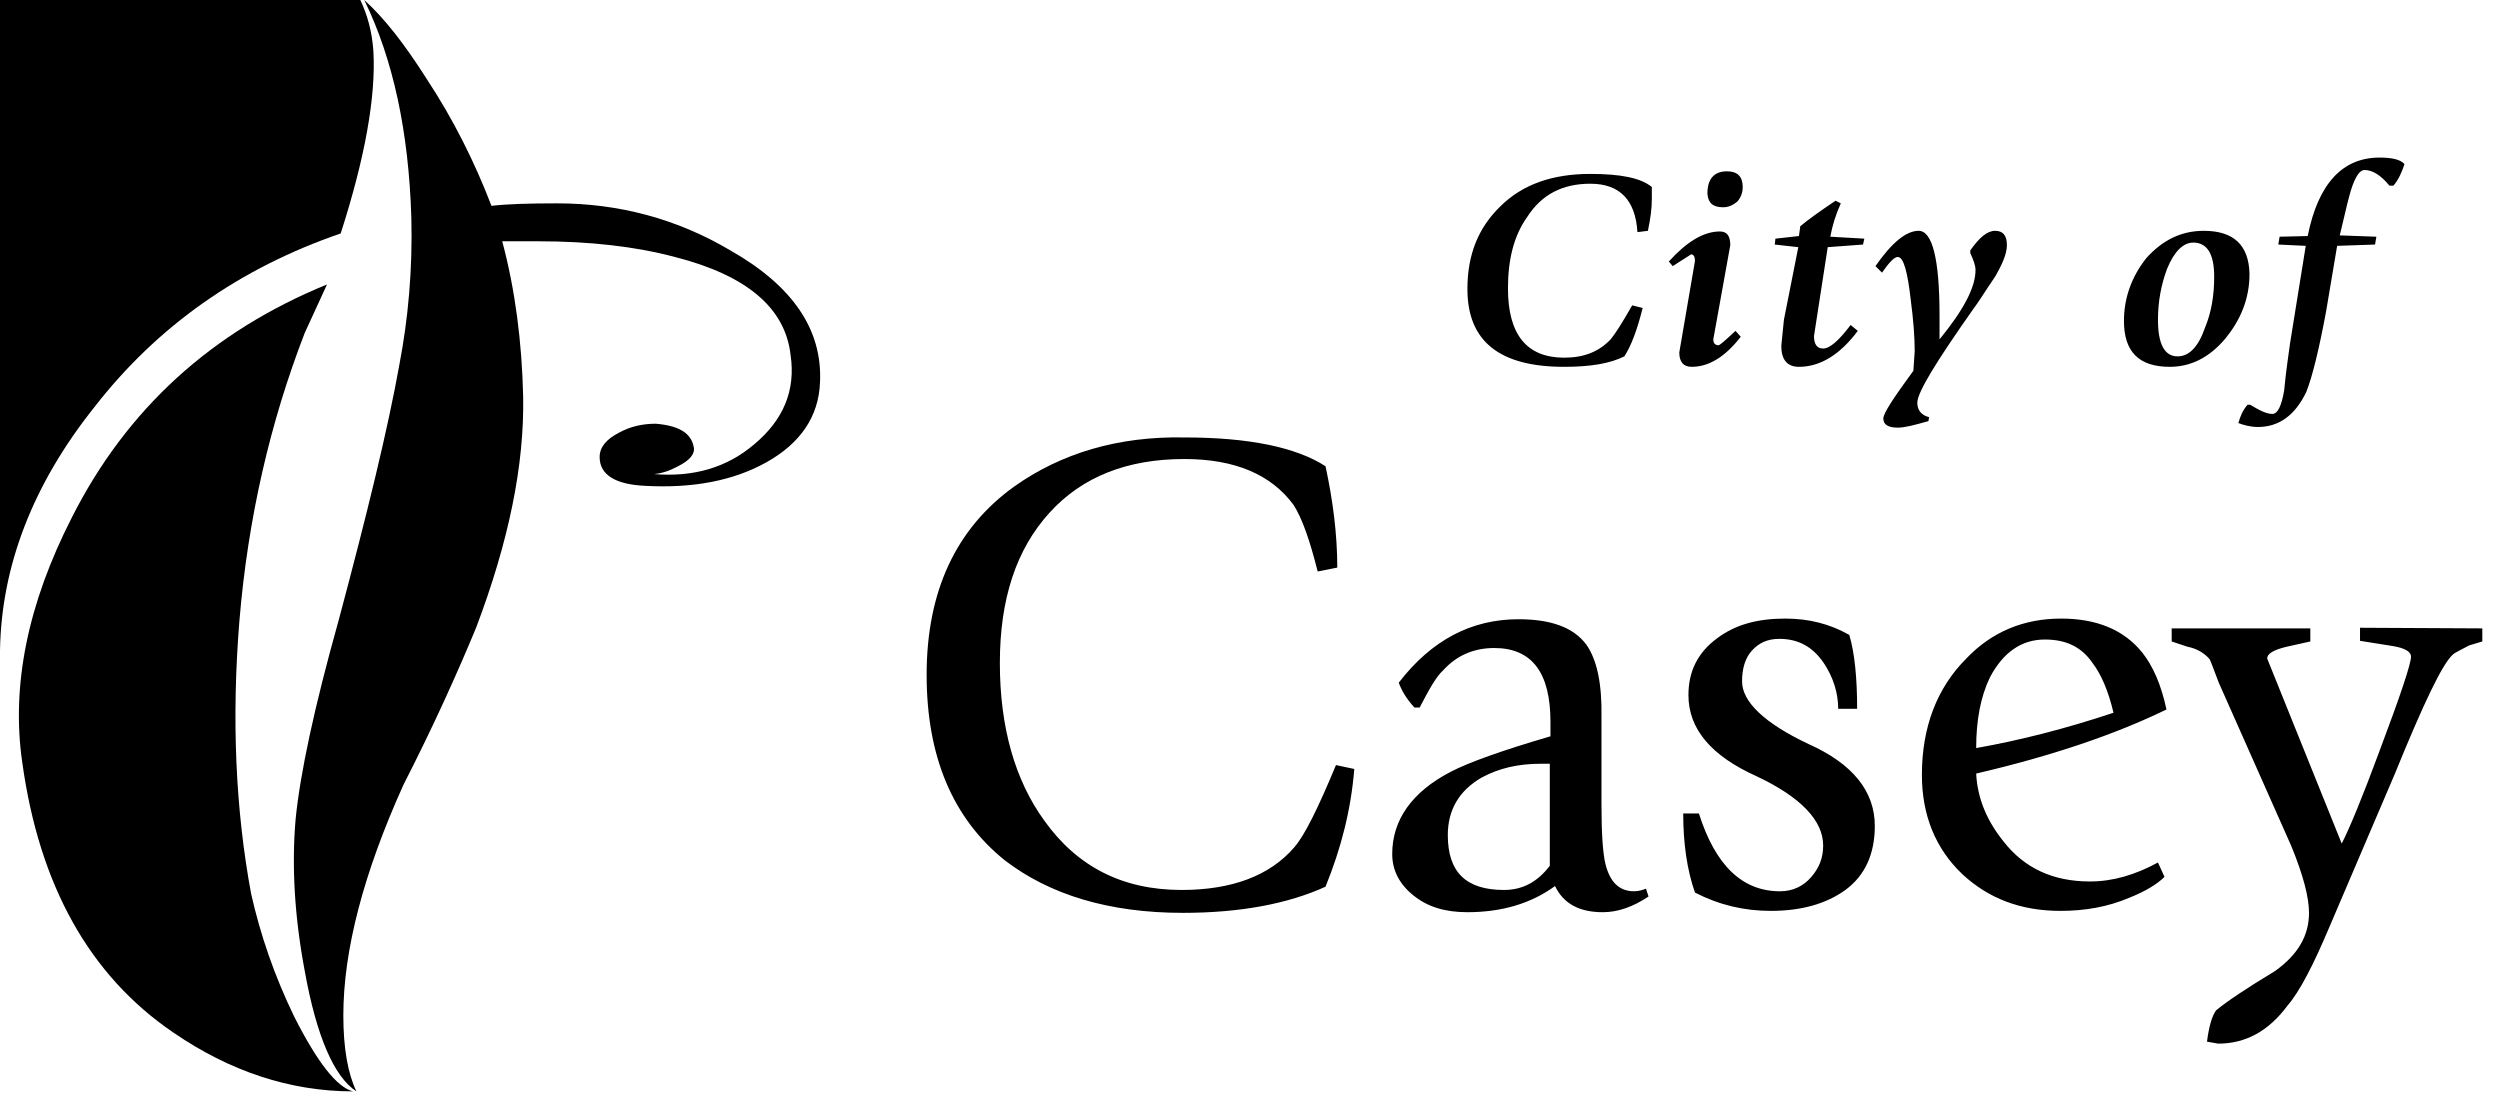
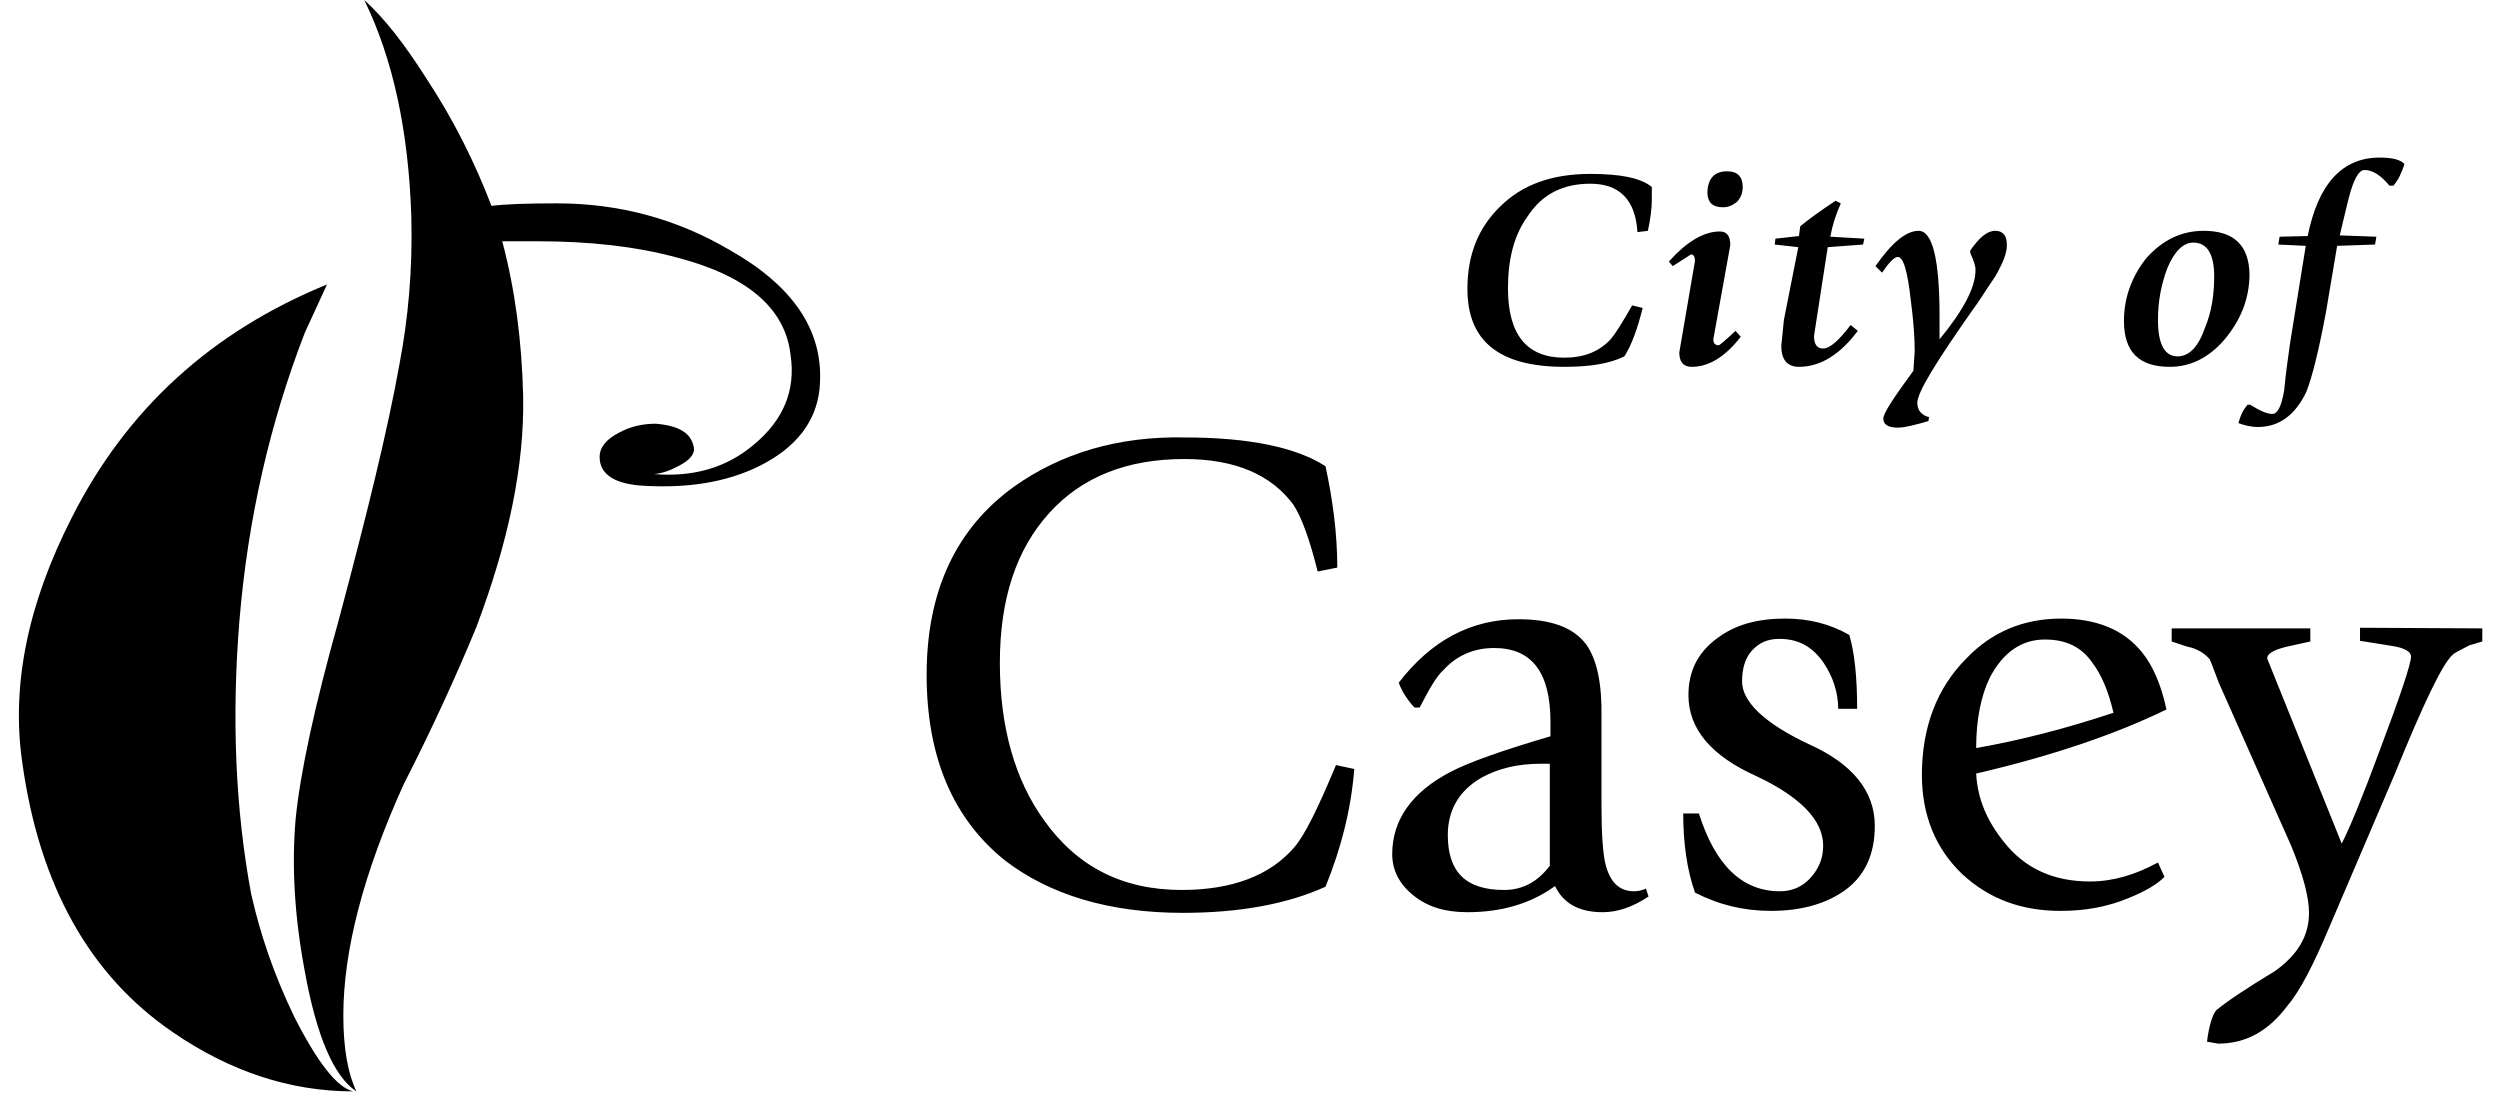
<svg xmlns="http://www.w3.org/2000/svg" width="141" height="62" viewBox="0 0 141 62" fill="none">
  <path d="M135.613 9.256C135.392 8.998 134.912 8.887 134.211 8.887C132.109 8.887 130.745 10.362 130.154 13.313L128.569 13.35L128.495 13.792L130.044 13.866L129.159 19.361C129.085 19.951 128.937 20.837 128.827 22.017C128.679 22.902 128.458 23.345 128.163 23.345C127.831 23.345 127.462 23.16 126.909 22.828H126.761C126.503 23.123 126.356 23.455 126.245 23.861C126.54 23.971 126.909 24.082 127.351 24.082C128.532 24.082 129.454 23.418 130.081 22.091C130.413 21.242 130.781 19.767 131.187 17.591L131.814 13.866L133.953 13.792L134.027 13.35L131.962 13.276C132.183 12.391 132.33 11.69 132.478 11.137C132.736 10.141 133.031 9.588 133.363 9.588C133.806 9.588 134.285 9.883 134.765 10.473H134.986C135.281 10.141 135.465 9.699 135.613 9.256ZM133.105 35.405V36.142L134.949 36.437C135.65 36.548 135.982 36.769 135.982 37.027C135.982 37.433 135.392 39.203 134.211 42.338C133.216 45.031 132.478 46.801 132.072 47.575L127.868 37.138C127.868 36.88 128.2 36.659 128.974 36.474L130.302 36.179V35.441H122.483V36.179L123.368 36.474C123.958 36.585 124.364 36.88 124.622 37.175C124.696 37.322 124.844 37.728 125.139 38.503L129.232 47.723C129.896 49.346 130.228 50.6 130.228 51.485C130.228 52.776 129.601 53.845 128.31 54.767C126.724 55.726 125.618 56.464 124.991 56.98C124.77 57.275 124.585 57.865 124.475 58.75L125.102 58.861C126.651 58.861 127.942 58.16 129.011 56.722C129.712 55.91 130.486 54.398 131.372 52.296L135.06 43.666C136.682 39.683 137.752 37.433 138.342 36.917C138.453 36.806 138.785 36.659 139.264 36.4L140.002 36.179V35.441L133.105 35.405ZM89.696 9.809C87.557 9.809 85.86 10.399 84.606 11.653C83.389 12.834 82.762 14.346 82.762 16.3C82.762 19.251 84.57 20.689 88.221 20.689C89.696 20.689 90.802 20.505 91.614 20.099C92.019 19.472 92.351 18.55 92.646 17.37L92.056 17.222C91.466 18.255 91.061 18.882 90.839 19.14C90.175 19.841 89.327 20.173 88.221 20.173C86.118 20.173 85.049 18.882 85.049 16.263C85.049 14.641 85.381 13.276 86.155 12.207C86.967 10.953 88.147 10.362 89.696 10.362C91.356 10.362 92.241 11.284 92.351 13.092L92.942 13.018C93.089 12.317 93.163 11.764 93.163 11.211V10.547C92.536 10.03 91.392 9.809 89.696 9.809ZM97.183 11.69C97.478 11.69 97.736 11.579 97.994 11.358C98.179 11.137 98.289 10.879 98.289 10.547C98.289 9.957 97.994 9.662 97.404 9.662C96.666 9.662 96.298 10.104 96.298 10.916C96.335 11.432 96.593 11.69 97.183 11.69ZM103.821 11.469L103.526 11.321C102.641 11.912 101.977 12.391 101.535 12.76L101.461 13.313L100.133 13.46L100.096 13.792L101.424 13.94L100.613 18.034L100.465 19.509C100.465 20.283 100.797 20.689 101.461 20.689C102.678 20.689 103.785 19.988 104.78 18.661L104.375 18.329C103.711 19.214 103.194 19.657 102.826 19.657C102.494 19.657 102.309 19.435 102.309 18.956L103.084 13.94L105.075 13.792L105.149 13.46L103.231 13.35C103.342 12.723 103.526 12.133 103.821 11.469ZM94.343 15.009L95.376 14.346C95.523 14.346 95.597 14.493 95.597 14.714L94.712 19.878C94.712 20.394 94.933 20.689 95.412 20.689C96.371 20.689 97.293 20.136 98.179 18.993L97.883 18.661C97.33 19.177 96.998 19.472 96.925 19.472C96.74 19.472 96.63 19.361 96.63 19.14L97.588 13.829C97.588 13.313 97.404 13.055 96.998 13.055C96.076 13.055 95.118 13.645 94.122 14.751L94.343 15.009ZM89.475 36.364C88.737 35.368 87.446 34.925 85.639 34.925C82.984 34.925 80.734 36.105 78.89 38.503C79.037 38.908 79.296 39.388 79.775 39.904H80.07C80.586 38.908 80.992 38.171 81.398 37.802C82.135 36.99 83.094 36.548 84.274 36.548C86.413 36.548 87.446 37.949 87.446 40.715V41.527C84.68 42.338 82.836 43.002 81.84 43.519C79.627 44.662 78.521 46.248 78.521 48.166C78.521 49.087 78.927 49.862 79.701 50.489C80.513 51.153 81.508 51.448 82.762 51.448C84.68 51.448 86.34 50.968 87.704 49.973C88.184 50.968 89.069 51.448 90.397 51.448C91.245 51.448 92.093 51.153 92.978 50.563L92.831 50.12C92.646 50.194 92.425 50.268 92.167 50.268C91.319 50.268 90.802 49.751 90.544 48.719C90.397 48.092 90.323 46.985 90.323 45.326V40.494C90.36 38.539 90.065 37.212 89.475 36.364ZM86.893 43.076H87.409V48.829C86.709 49.751 85.86 50.194 84.828 50.194C82.689 50.194 81.656 49.198 81.656 47.096C81.656 45.694 82.283 44.588 83.574 43.85C84.533 43.334 85.602 43.076 86.893 43.076ZM98.806 36.696C99.211 36.253 99.691 36.032 100.355 36.032C101.424 36.032 102.235 36.474 102.862 37.396C103.379 38.171 103.674 39.056 103.674 39.978H104.743C104.743 38.208 104.596 36.806 104.301 35.81C103.194 35.183 102.014 34.888 100.686 34.888C99.138 34.888 97.883 35.22 96.851 35.995C95.744 36.806 95.228 37.876 95.228 39.203C95.228 41.121 96.519 42.633 99.064 43.777C101.572 44.957 102.826 46.285 102.826 47.686C102.826 48.387 102.604 48.94 102.162 49.456C101.719 49.973 101.129 50.268 100.391 50.268C98.252 50.268 96.74 48.792 95.818 45.879H94.933C94.933 47.575 95.154 49.087 95.597 50.342C96.962 51.042 98.363 51.374 99.875 51.374C101.609 51.374 103.01 50.968 104.08 50.194C105.186 49.383 105.739 48.166 105.739 46.58C105.739 44.625 104.485 43.076 102.014 41.969C99.506 40.789 98.252 39.572 98.252 38.429C98.252 37.691 98.437 37.101 98.806 36.696ZM124.29 13.018C123.036 13.018 121.967 13.534 121.045 14.567C120.233 15.6 119.791 16.78 119.791 18.108C119.791 19.841 120.639 20.689 122.373 20.689C123.553 20.689 124.585 20.173 125.471 19.14C126.393 18.034 126.872 16.817 126.872 15.452C126.835 13.829 125.987 13.018 124.29 13.018ZM122.225 15.157C122.631 14.161 123.147 13.682 123.7 13.682C124.475 13.682 124.88 14.309 124.88 15.6C124.88 16.632 124.733 17.591 124.364 18.476C123.995 19.546 123.479 20.099 122.815 20.099C122.077 20.099 121.709 19.398 121.709 18.034C121.709 17.001 121.893 16.042 122.225 15.157ZM112.525 15.6C112.931 14.899 113.189 14.309 113.189 13.829C113.189 13.276 112.968 13.018 112.525 13.018C112.083 13.018 111.64 13.387 111.124 14.124V14.272C111.308 14.678 111.419 14.973 111.419 15.231C111.419 16.227 110.718 17.517 109.39 19.14V17.812C109.39 14.604 108.985 13.018 108.21 13.018C107.509 13.018 106.698 13.682 105.776 15.009L106.145 15.378C106.551 14.788 106.846 14.493 107.03 14.493C107.362 14.493 107.583 15.305 107.768 16.927C107.915 18.034 107.989 19.029 107.989 19.804L107.915 20.91C106.809 22.422 106.219 23.308 106.219 23.603C106.219 23.935 106.477 24.119 107.03 24.119C107.436 24.119 107.989 23.971 108.763 23.75L108.8 23.529C108.358 23.418 108.136 23.123 108.136 22.718C108.136 22.128 109.206 20.394 111.308 17.407C111.566 17.075 111.972 16.411 112.525 15.6ZM120.824 36.806C119.791 35.515 118.242 34.888 116.25 34.888C114.148 34.888 112.341 35.626 110.903 37.138C109.243 38.798 108.395 41.011 108.395 43.703C108.395 45.989 109.169 47.87 110.681 49.309C112.156 50.673 113.964 51.374 116.213 51.374C117.578 51.374 118.869 51.153 120.086 50.636C121.008 50.268 121.672 49.862 122.077 49.456L121.709 48.645C120.418 49.346 119.164 49.715 117.873 49.715C115.808 49.715 114.185 48.977 113.005 47.465C112.083 46.321 111.53 45.068 111.456 43.629C115.734 42.633 119.311 41.416 122.188 40.015C121.893 38.613 121.414 37.544 120.824 36.806ZM115.328 36.069C116.508 36.069 117.394 36.474 118.021 37.396C118.5 38.023 118.906 38.945 119.201 40.199C116.545 41.084 113.964 41.748 111.456 42.191C111.456 40.605 111.714 39.277 112.23 38.208C112.968 36.806 114.001 36.069 115.328 36.069ZM57.204 27.438C53.921 29.799 52.262 33.339 52.262 38.06C52.262 42.67 53.737 46.174 56.687 48.534C59.195 50.452 62.515 51.485 66.719 51.485C69.965 51.485 72.657 50.968 74.759 50.01C75.644 47.834 76.198 45.658 76.382 43.371L75.349 43.15C74.353 45.547 73.579 47.133 72.989 47.797C71.624 49.383 69.485 50.194 66.645 50.194C63.289 50.194 60.744 48.866 58.9 46.285C57.241 43.998 56.392 41.011 56.392 37.396C56.392 33.782 57.314 30.979 59.195 28.914C61.039 26.885 63.584 25.889 66.793 25.889C69.67 25.889 71.698 26.774 72.952 28.471C73.431 29.209 73.874 30.463 74.317 32.233L75.423 32.012C75.423 30.094 75.165 28.176 74.759 26.295C73.1 25.226 70.444 24.672 66.793 24.672C63.068 24.599 59.859 25.557 57.204 27.438Z" fill="black" />
-   <path d="M21.059 2.877C20.985 1.807 20.727 0.848 20.321 0H0V36.697C0.074 31.939 1.844 27.329 5.311 22.977C8.888 18.367 13.535 15.121 19.215 13.166C20.58 8.925 21.207 5.458 21.059 2.877Z" fill="black" />
  <path d="M13.501 35.037C13.98 29.246 15.234 23.825 17.189 18.772L18.443 16.043C11.952 18.698 7.157 23.05 4.059 29.173C1.551 34.078 0.629 38.688 1.256 43.003C2.215 49.937 5.055 55.026 9.776 58.235C12.948 60.411 16.341 61.554 19.918 61.554C18.996 61.333 17.89 59.895 16.599 57.35C15.456 54.989 14.681 52.703 14.165 50.416C13.28 45.658 13.058 40.532 13.501 35.037Z" fill="black" />
  <path d="M44.589 20.026C44.884 22.017 44.183 23.677 42.56 25.041C41.011 26.369 39.13 26.922 36.88 26.738C37.323 26.701 37.766 26.554 38.245 26.295C38.909 25.963 39.204 25.595 39.13 25.226C38.983 24.415 38.282 24.009 36.991 23.898C36.253 23.898 35.553 24.046 34.889 24.415C34.188 24.783 33.819 25.226 33.819 25.779C33.819 26.775 34.704 27.328 36.401 27.402C39.093 27.549 41.38 27.107 43.224 26.074C45.142 25.005 46.174 23.492 46.248 21.575C46.396 18.587 44.699 16.116 41.196 14.125C38.208 12.354 34.926 11.469 31.422 11.469C29.799 11.469 28.545 11.506 27.66 11.617C27.881 12.281 28.066 12.944 28.213 13.608H30.352C33.266 13.608 35.848 13.903 38.061 14.493C42.117 15.526 44.294 17.37 44.589 20.026Z" fill="black" />
  <path d="M27.736 11.654C26.777 9.146 25.56 6.712 24.048 4.426C22.831 2.508 21.688 1.033 20.544 0C22.167 3.319 23.052 7.413 23.2 12.281C23.274 15.232 23.015 17.998 22.536 20.506C21.872 24.231 20.692 29.025 19.106 34.963C17.741 39.831 16.93 43.593 16.672 46.212C16.451 48.794 16.598 51.633 17.188 54.768C17.852 58.456 18.848 60.743 20.102 61.554C19.622 60.559 19.364 59.12 19.364 57.276C19.364 53.588 20.508 49.236 22.757 44.257C24.454 40.938 25.782 37.987 26.851 35.406C28.695 30.538 29.58 26.222 29.506 22.35C29.433 19.289 29.064 16.375 28.326 13.609C28.142 12.945 27.957 12.281 27.736 11.654Z" fill="black" />
</svg>